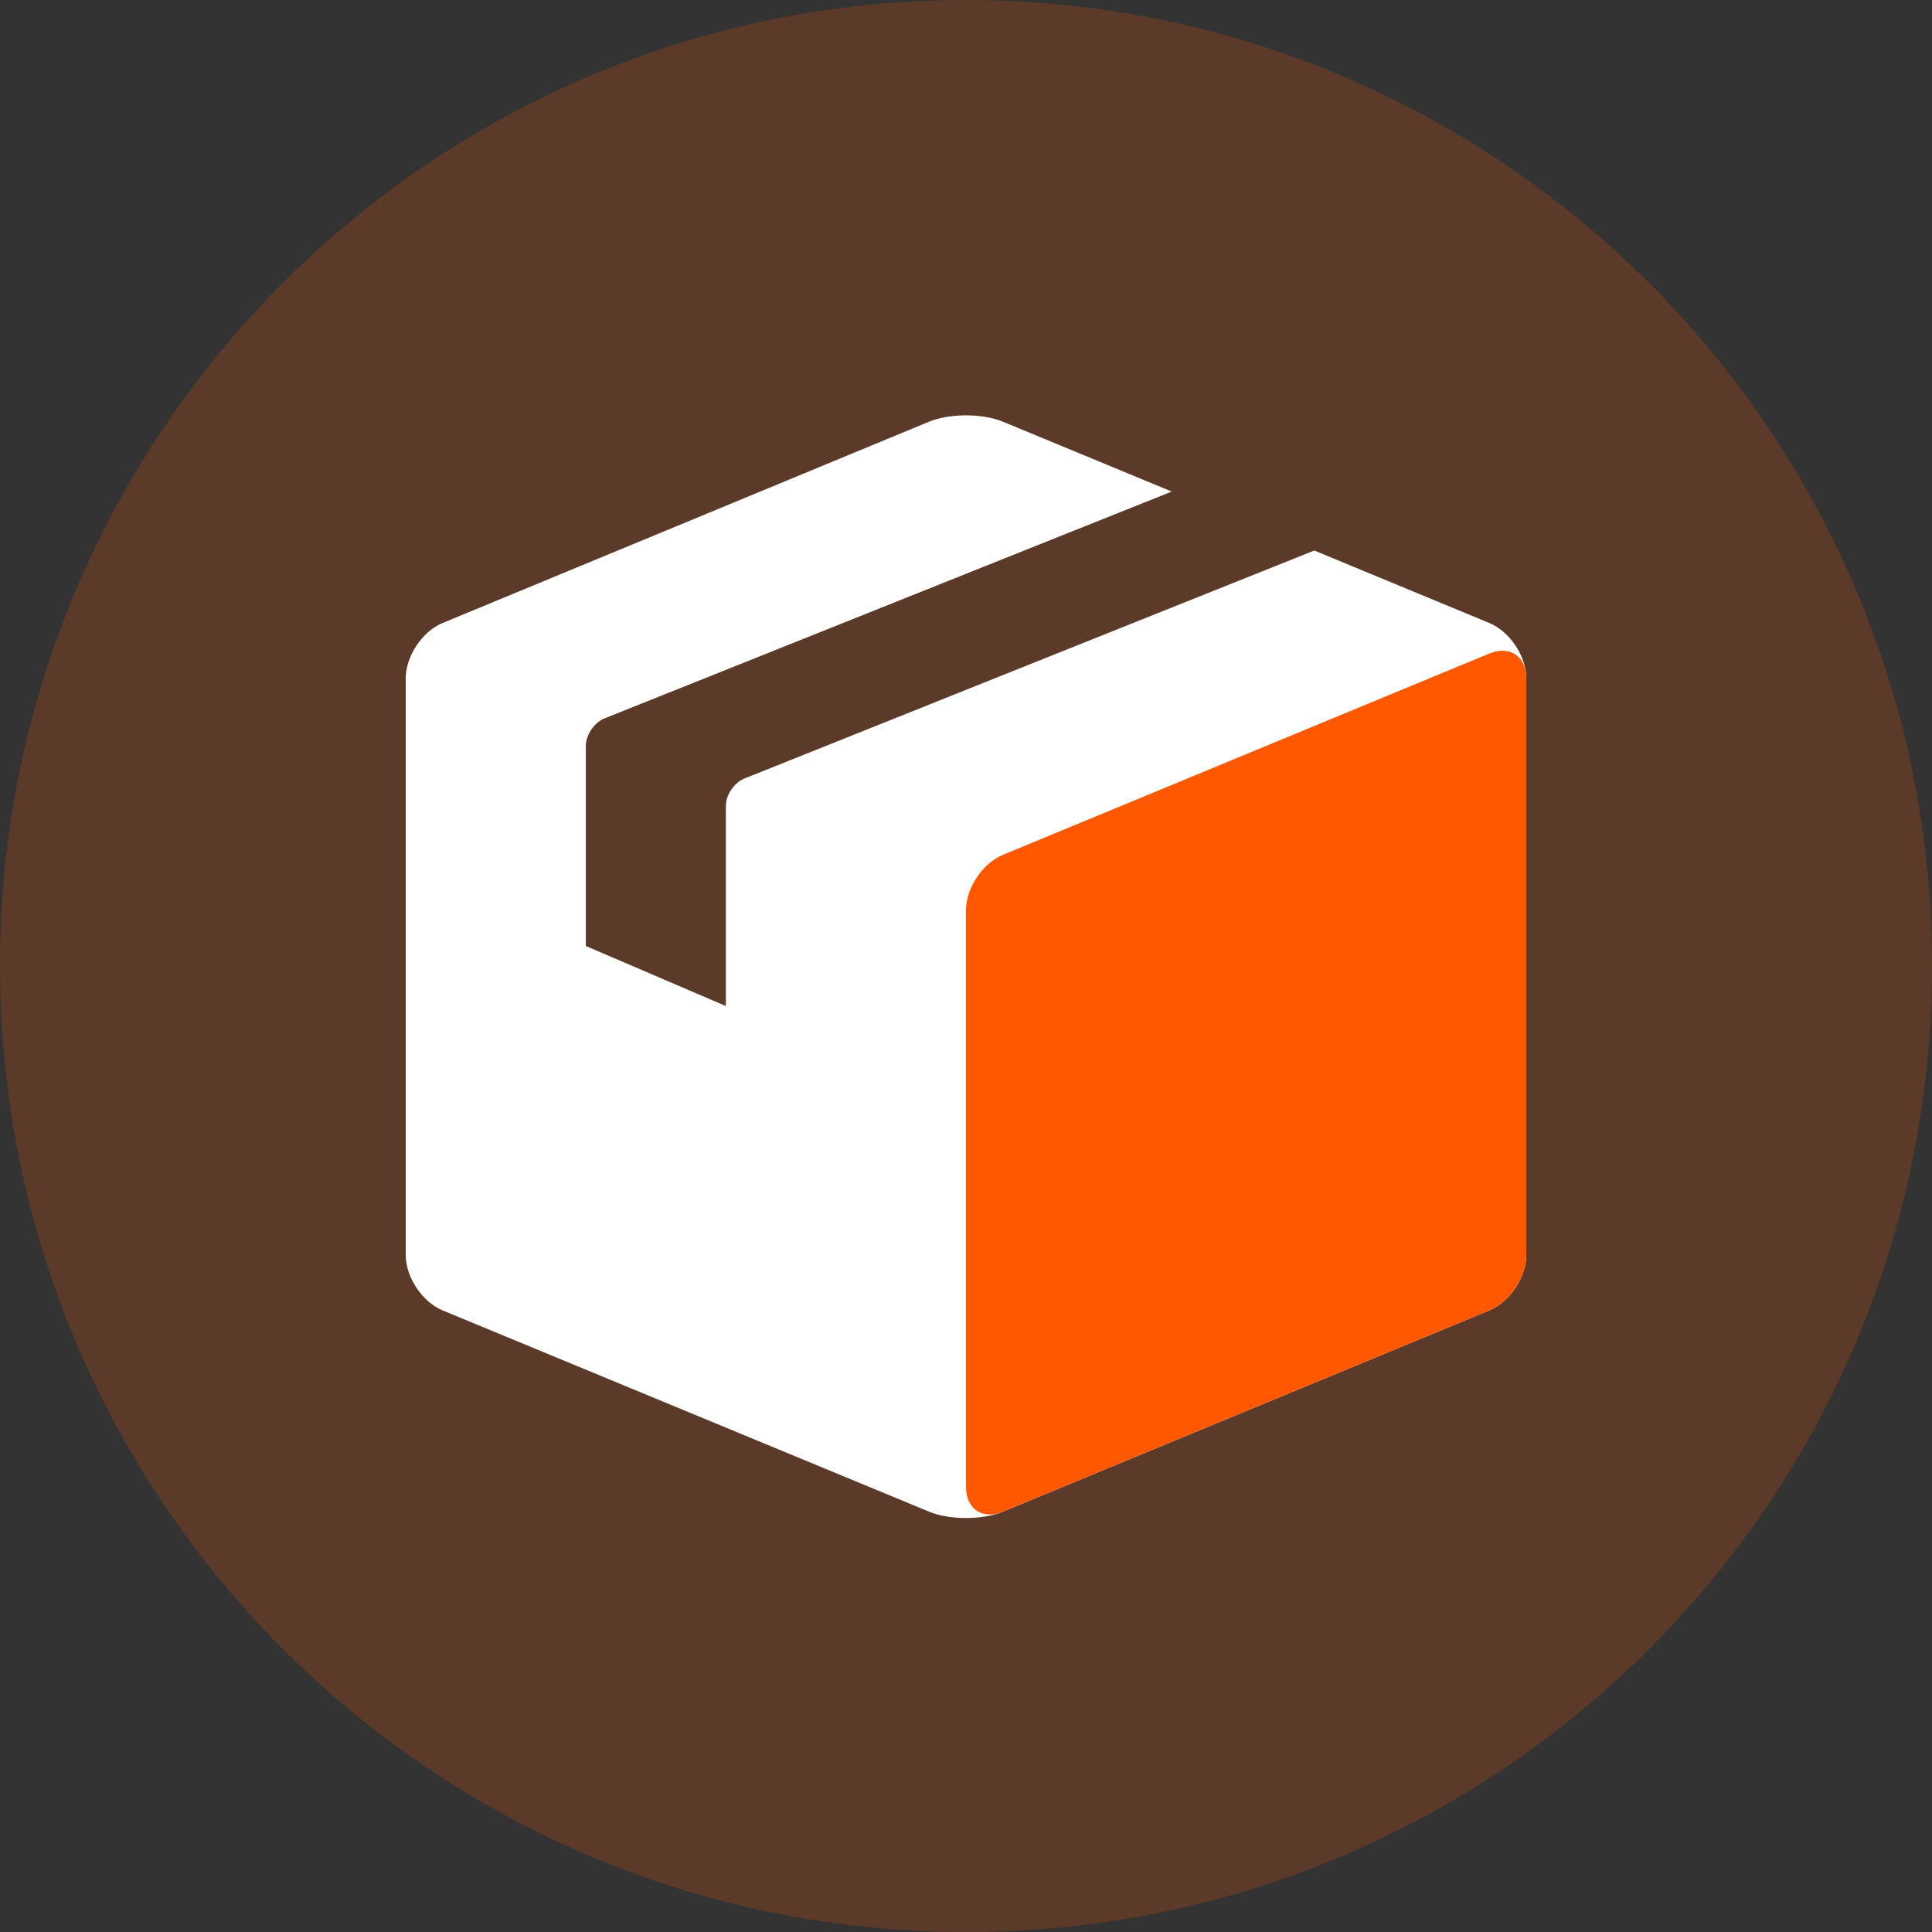
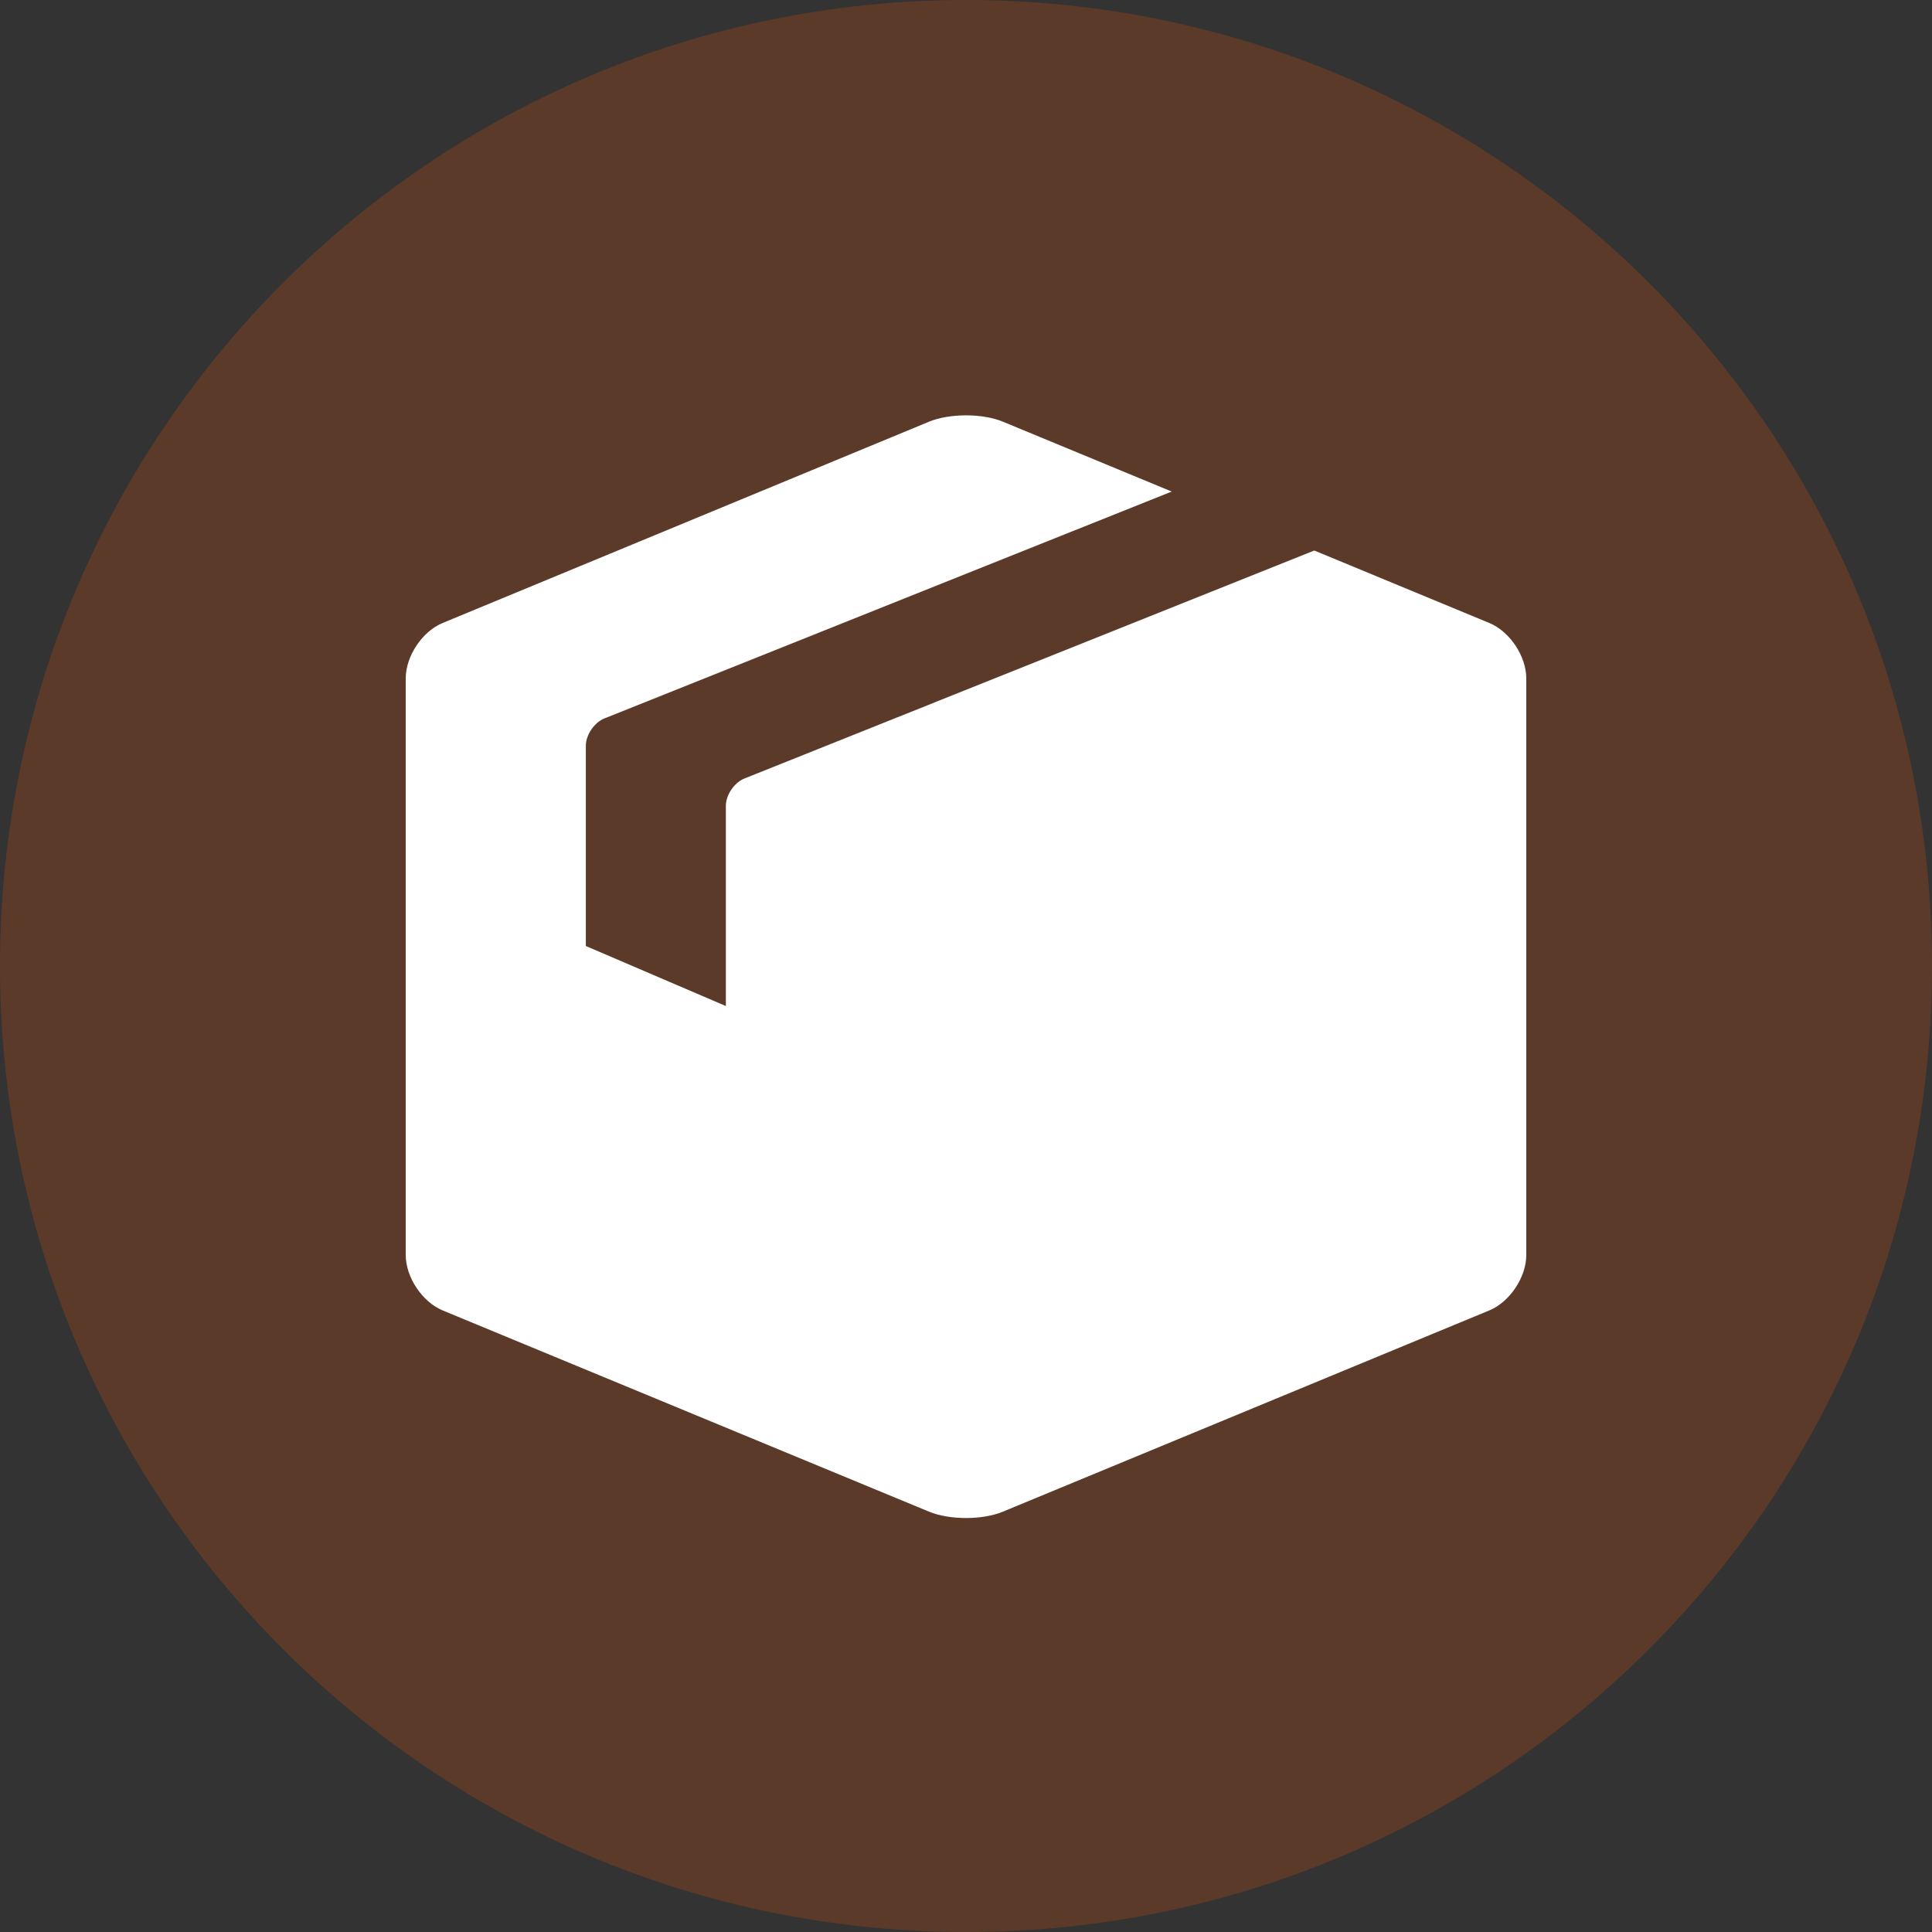
<svg xmlns="http://www.w3.org/2000/svg" width="40" height="40" viewBox="0 0 40 40" fill="none">
  <rect x="0" y="0" width="40" height="40" fill="#333333" stroke="none" />
  <path opacity="0.2" d="M20 40C31.046 40 40 31.046 40 20C40 8.954 31.046 0 20 0C8.954 0 0 8.954 0 20C0 31.046 8.954 40 20 40Z" fill="#FF5800" />
  <path d="M24.259 10.177L20.765 8.731C20.341 8.555 19.657 8.556 19.234 8.731L9.165 12.898C8.741 13.073 8.4 13.586 8.4 14.045V25.984C8.4 26.444 8.743 26.956 9.165 27.131L19.234 31.297C19.659 31.473 20.343 31.473 20.765 31.297L30.834 27.131C31.259 26.955 31.6 26.443 31.6 25.984V14.045C31.6 13.585 31.257 13.072 30.834 12.898L27.211 11.398L15.432 16.11L15.415 16.117C15.202 16.202 15.028 16.457 15.028 16.686V20.829L12.129 19.586V15.443C12.129 15.216 12.302 14.959 12.516 14.873L12.543 14.863L24.259 10.177Z" fill="white" />
-   <path d="M30.834 13.531C31.257 13.356 31.6 13.585 31.6 14.045V25.984C31.6 26.443 31.259 26.955 30.834 27.131L20.766 31.297C20.343 31.473 20 31.244 20 30.784V18.845C20 18.386 20.341 17.873 20.766 17.698L30.834 13.531Z" fill="#FF5800" />
</svg>